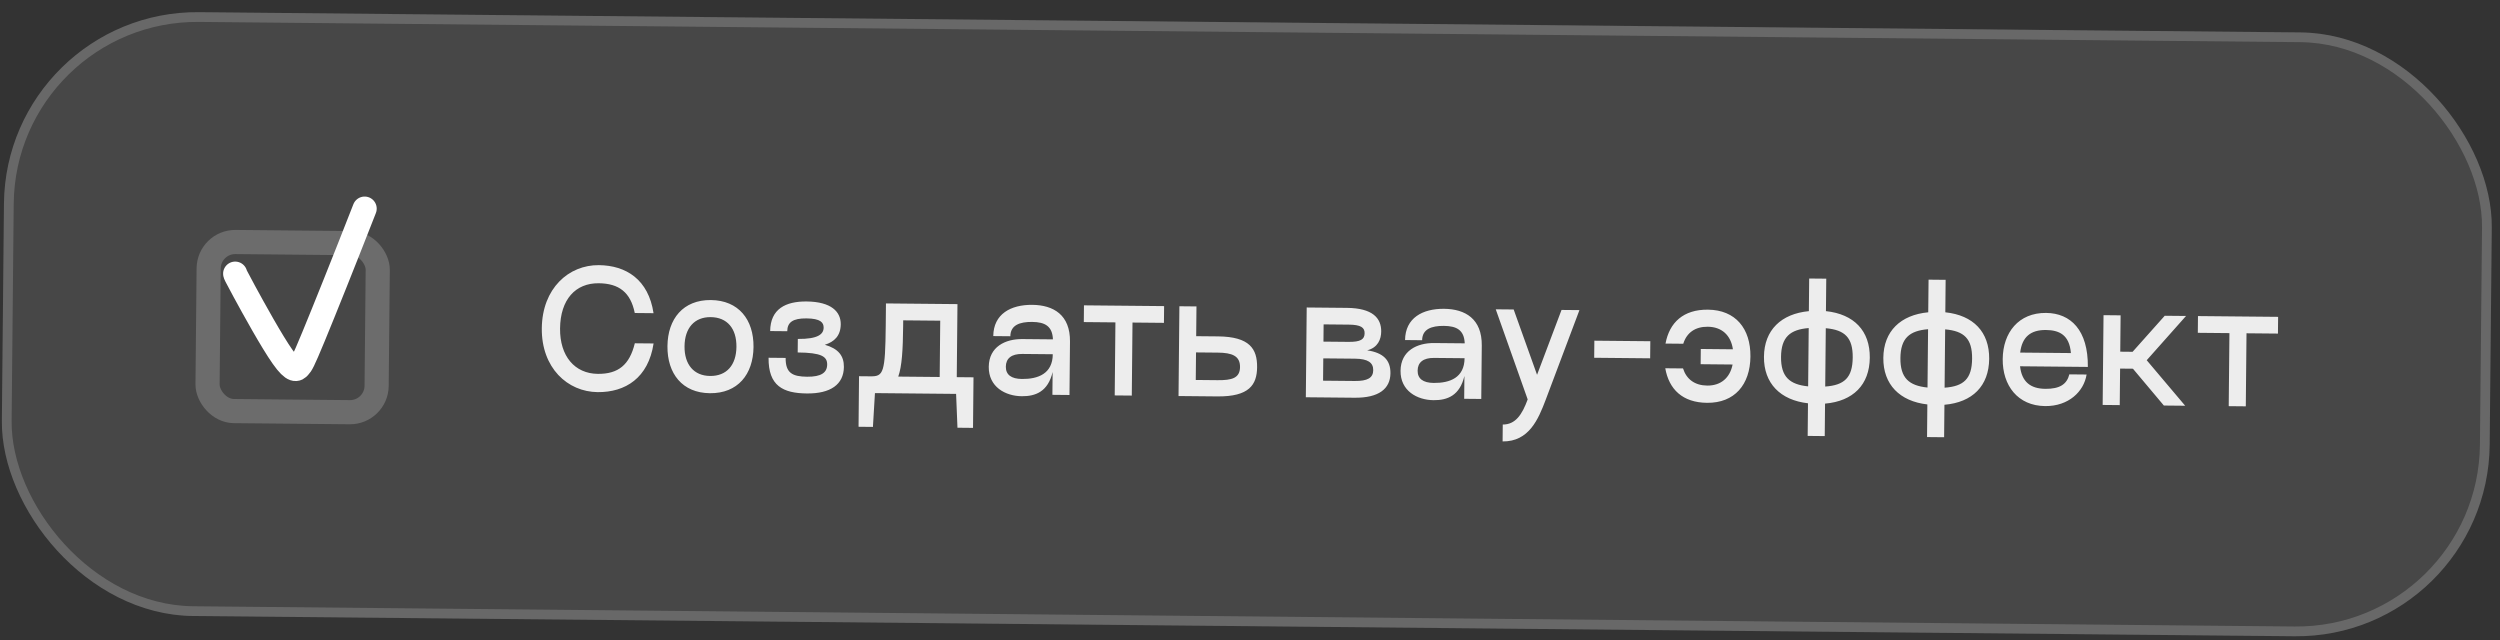
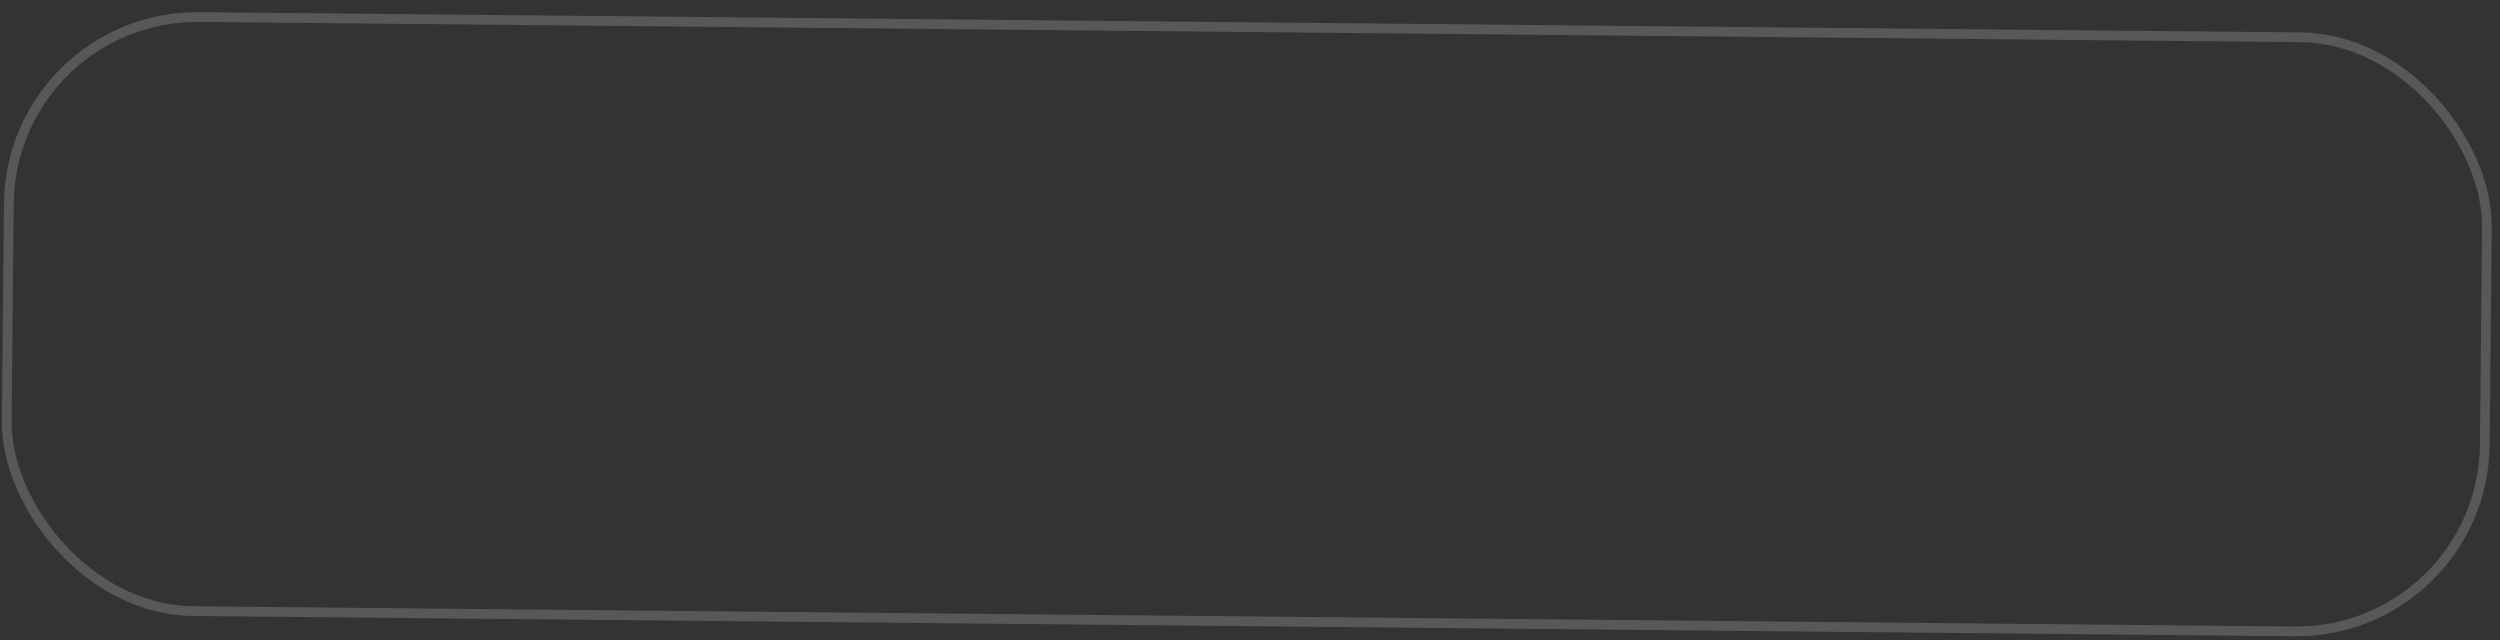
<svg xmlns="http://www.w3.org/2000/svg" width="207" height="53" viewBox="0 0 207 53" fill="none">
  <rect x="0" y="0" width="207" height="53" fill="#333333" stroke="none" />
  <g data-figma-bg-blur-radius="26.869">
-     <rect x="0.482" y="0.854" width="206" height="50" rx="16" transform="rotate(0.552 0.482 0.854)" fill="white" fill-opacity="0.1" />
    <rect x="0.882" y="1.261" width="205.193" height="49.193" rx="15.597" transform="rotate(0.552 0.882 1.261)" stroke="white" stroke-opacity="0.18" stroke-width="0.807" />
-     <rect opacity="0.2" x="17.299" y="20.017" width="14" height="14" rx="2.2" transform="rotate(0.552 17.299 20.017)" stroke="white" stroke-width="2" />
-     <path d="M19.473 22.659C19.472 22.696 19.472 22.733 20.228 24.126C20.985 25.52 22.498 28.27 23.408 29.558C24.317 30.846 24.576 30.59 24.765 30.384C24.955 30.179 25.066 30.032 25.95 27.895C26.834 25.758 28.487 21.635 30.192 17.274" stroke="white" stroke-width="2" stroke-linecap="round" />
-     <path opacity="0.9" d="M52.559 25.917C52.212 24.206 51.253 23.469 49.573 23.453C47.655 23.434 46.396 24.794 46.373 27.202C46.351 29.484 47.583 30.938 49.501 30.956C51.194 30.972 52.126 30.211 52.563 28.424L54.117 28.439C53.684 31.291 51.782 32.49 49.486 32.468C46.994 32.444 44.829 30.463 44.861 27.187C44.893 23.869 47.095 21.93 49.587 21.954C51.841 21.976 53.692 23.142 54.113 25.932L52.559 25.917ZM58.783 32.558C56.502 32.536 55.243 30.942 55.265 28.66C55.287 26.392 56.576 24.822 58.858 24.844C61.154 24.866 62.412 26.46 62.391 28.728C62.369 31.01 61.079 32.58 58.783 32.558ZM58.797 31.13C60.169 31.143 60.962 30.227 60.977 28.715C60.991 27.203 60.216 26.271 58.844 26.258C57.5 26.245 56.693 27.161 56.679 28.673C56.664 30.185 57.453 31.117 58.797 31.13ZM68.296 28.547C69.412 28.866 69.883 29.459 69.874 30.383C69.86 31.838 68.76 32.598 66.814 32.579C64.841 32.56 63.614 31.96 63.637 29.622L65.051 29.636C65.039 30.882 65.61 31.181 66.828 31.193C67.99 31.204 68.483 30.859 68.49 30.187C68.496 29.515 68.009 29.203 66.049 29.184L66.06 28.064C67.74 28.08 68.192 27.664 68.197 27.132C68.201 26.712 67.952 26.374 66.776 26.363C65.656 26.352 65.191 26.683 65.184 27.425L63.77 27.412C63.788 25.578 65.054 24.946 66.79 24.962C68.834 24.982 69.624 25.816 69.614 26.852C69.605 27.804 69.082 28.303 68.296 28.547ZM79.22 31.229L80.606 31.242L80.566 35.428L79.278 35.415L79.165 32.614L72.445 32.549L72.278 35.348L71.088 35.336L71.128 31.151L72.094 31.16C73.144 31.17 73.301 30.878 73.339 26.958L73.357 25.124L79.278 25.181L79.22 31.229ZM74.376 31.182L77.806 31.215L77.851 26.553L74.785 26.524L74.781 26.972C74.761 29.002 74.678 30.331 74.376 31.182ZM85.474 25.241C87.224 25.258 88.617 26.069 88.595 28.281L88.553 32.705L87.139 32.691L87.157 30.801C86.777 32.422 85.751 32.818 84.603 32.807C83.246 32.794 81.853 32.038 81.869 30.372C81.885 28.706 83.249 28.061 84.649 28.075L87.183 28.099C87.138 27.007 86.525 26.665 85.461 26.655C84.439 26.645 83.666 26.917 83.657 27.841L82.243 27.828C82.261 25.994 83.697 25.224 85.474 25.241ZM84.617 31.379C85.961 31.392 87.156 30.941 87.171 29.331L84.637 29.307C83.755 29.298 83.29 29.672 83.283 30.358C83.276 31.03 83.735 31.37 84.617 31.379ZM96.388 25.346L96.374 26.732L93.771 26.707L93.712 32.754L92.298 32.741L92.357 26.693L89.739 26.668L89.752 25.282L96.388 25.346ZM100.85 27.853C103.482 27.878 104.102 28.892 104.088 30.404C104.074 31.86 103.434 32.848 100.802 32.823L97.582 32.792L97.654 25.358L99.068 25.372L99.044 27.836L100.85 27.853ZM100.815 31.479C101.991 31.49 102.665 31.315 102.674 30.391C102.683 29.467 102.013 29.208 100.837 29.197L99.031 29.18L99.009 31.461L100.815 31.479ZM113.201 29.008C114.529 29.203 115.139 29.811 115.129 30.903C115.116 32.191 114.171 32.952 112.155 32.932L108.123 32.893L108.195 25.46L111.527 25.492C113.64 25.512 114.375 26.331 114.364 27.451C114.358 28.081 114.099 28.779 113.201 29.008ZM109.595 26.859L109.582 28.287L111.667 28.307C112.661 28.317 112.986 28.096 112.99 27.592C112.995 27.116 112.675 26.889 111.681 26.879L109.595 26.859ZM112.168 31.546C113.246 31.557 113.697 31.281 113.703 30.651C113.709 30.021 113.264 29.709 112.186 29.698L109.568 29.673L109.55 31.521L112.168 31.546ZM119.57 25.569C121.32 25.586 122.713 26.398 122.691 28.61L122.649 33.033L121.235 33.02L121.253 31.13C120.873 32.75 119.847 33.146 118.7 33.135C117.342 33.122 115.949 32.367 115.965 30.701C115.981 29.035 117.345 28.39 118.745 28.404L121.279 28.428C121.234 27.335 120.621 26.994 119.557 26.983C118.535 26.974 117.762 27.246 117.753 28.17L116.339 28.156C116.357 26.323 117.793 25.552 119.57 25.569ZM118.713 31.707C120.057 31.72 121.252 31.27 121.267 29.66L118.733 29.636C117.851 29.627 117.386 30 117.379 30.686C117.373 31.358 117.831 31.699 118.713 31.707ZM129.294 25.663L130.778 25.677L127.99 33.085C127.373 34.717 126.599 36.572 124.415 36.551L124.428 35.151C125.478 35.161 126.032 34.326 126.492 33.071L123.848 25.611L125.332 25.625L127.268 31.034L129.294 25.663ZM131.999 29.623L132.013 28.209L136.647 28.254L136.633 29.668L131.999 29.623ZM141.417 25.64C143.699 25.662 144.958 27.2 144.936 29.524C144.913 31.848 143.624 33.376 141.342 33.354C139.313 33.334 138.189 32.231 137.884 30.492L139.354 30.506C139.639 31.405 140.334 31.916 141.356 31.926C142.49 31.937 143.238 31.286 143.459 30.182L140.813 30.156L140.825 28.896L143.485 28.922C143.315 27.758 142.565 27.065 141.403 27.054C140.367 27.044 139.662 27.541 139.374 28.462L137.904 28.448C138.228 26.701 139.387 25.62 141.417 25.64ZM154.819 29.619C154.798 31.859 153.44 33.218 151.114 33.42L151.088 36.108L149.675 36.094L149.701 33.392C147.421 33.132 146.034 31.747 146.056 29.535C146.077 27.323 147.49 25.979 149.774 25.763L149.8 23.061L151.214 23.074L151.188 25.762C153.51 26.009 154.841 27.393 154.819 29.619ZM151.128 32.006C152.711 31.895 153.389 31.272 153.405 29.606C153.421 27.954 152.755 27.317 151.175 27.176L151.128 32.006ZM147.47 29.549C147.454 31.201 148.176 31.837 149.714 31.992L149.761 27.163C148.219 27.288 147.485 27.911 147.47 29.549ZM164.704 29.715C164.682 31.955 163.325 33.314 160.999 33.515L160.973 36.203L159.559 36.189L159.585 33.487C157.305 33.228 155.919 31.842 155.94 29.63C155.961 27.418 157.374 26.074 159.658 25.858L159.685 23.156L161.098 23.17L161.073 25.858C163.394 26.104 164.725 27.489 164.704 29.715ZM161.012 32.101C162.595 31.991 163.274 31.367 163.29 29.701C163.306 28.049 162.64 27.413 161.059 27.271L161.012 32.101ZM157.354 29.644C157.338 31.296 158.06 31.933 159.598 32.088L159.645 27.258C158.104 27.383 157.37 28.006 157.354 29.644ZM169.357 32.196C170.561 32.207 171.138 31.807 171.342 30.997L172.77 31.011C172.547 32.422 171.275 33.642 169.343 33.624C167.061 33.602 165.803 31.909 165.824 29.726C165.845 27.542 167.135 25.888 169.417 25.91C171.461 25.93 172.904 27.344 172.874 30.381L167.26 30.327C167.402 31.603 168.111 32.184 169.357 32.196ZM169.404 27.324C168.144 27.312 167.424 27.893 167.271 29.194L171.471 29.234C171.346 27.707 170.481 27.334 169.404 27.324ZM181.004 26.162L177.748 29.826L180.932 33.595L179.168 33.578L176.607 30.529L175.544 30.519L175.514 33.543L174.1 33.529L174.172 26.096L175.586 26.11L175.557 29.119L176.579 29.129L179.24 26.145L181.004 26.162ZM188.628 26.235L188.614 27.621L186.011 27.596L185.952 33.644L184.538 33.63L184.597 27.582L181.979 27.557L181.992 26.171L188.628 26.235Z" fill="white" />
  </g>
  <defs>
    <clipPath id="bgblur_0_3302_5353_clip_path" transform="translate(26.869 26.015)">
      <rect x="0.482" y="0.854" width="206" height="50" rx="16" transform="rotate(0.552 0.482 0.854)" />
    </clipPath>
  </defs>
</svg>